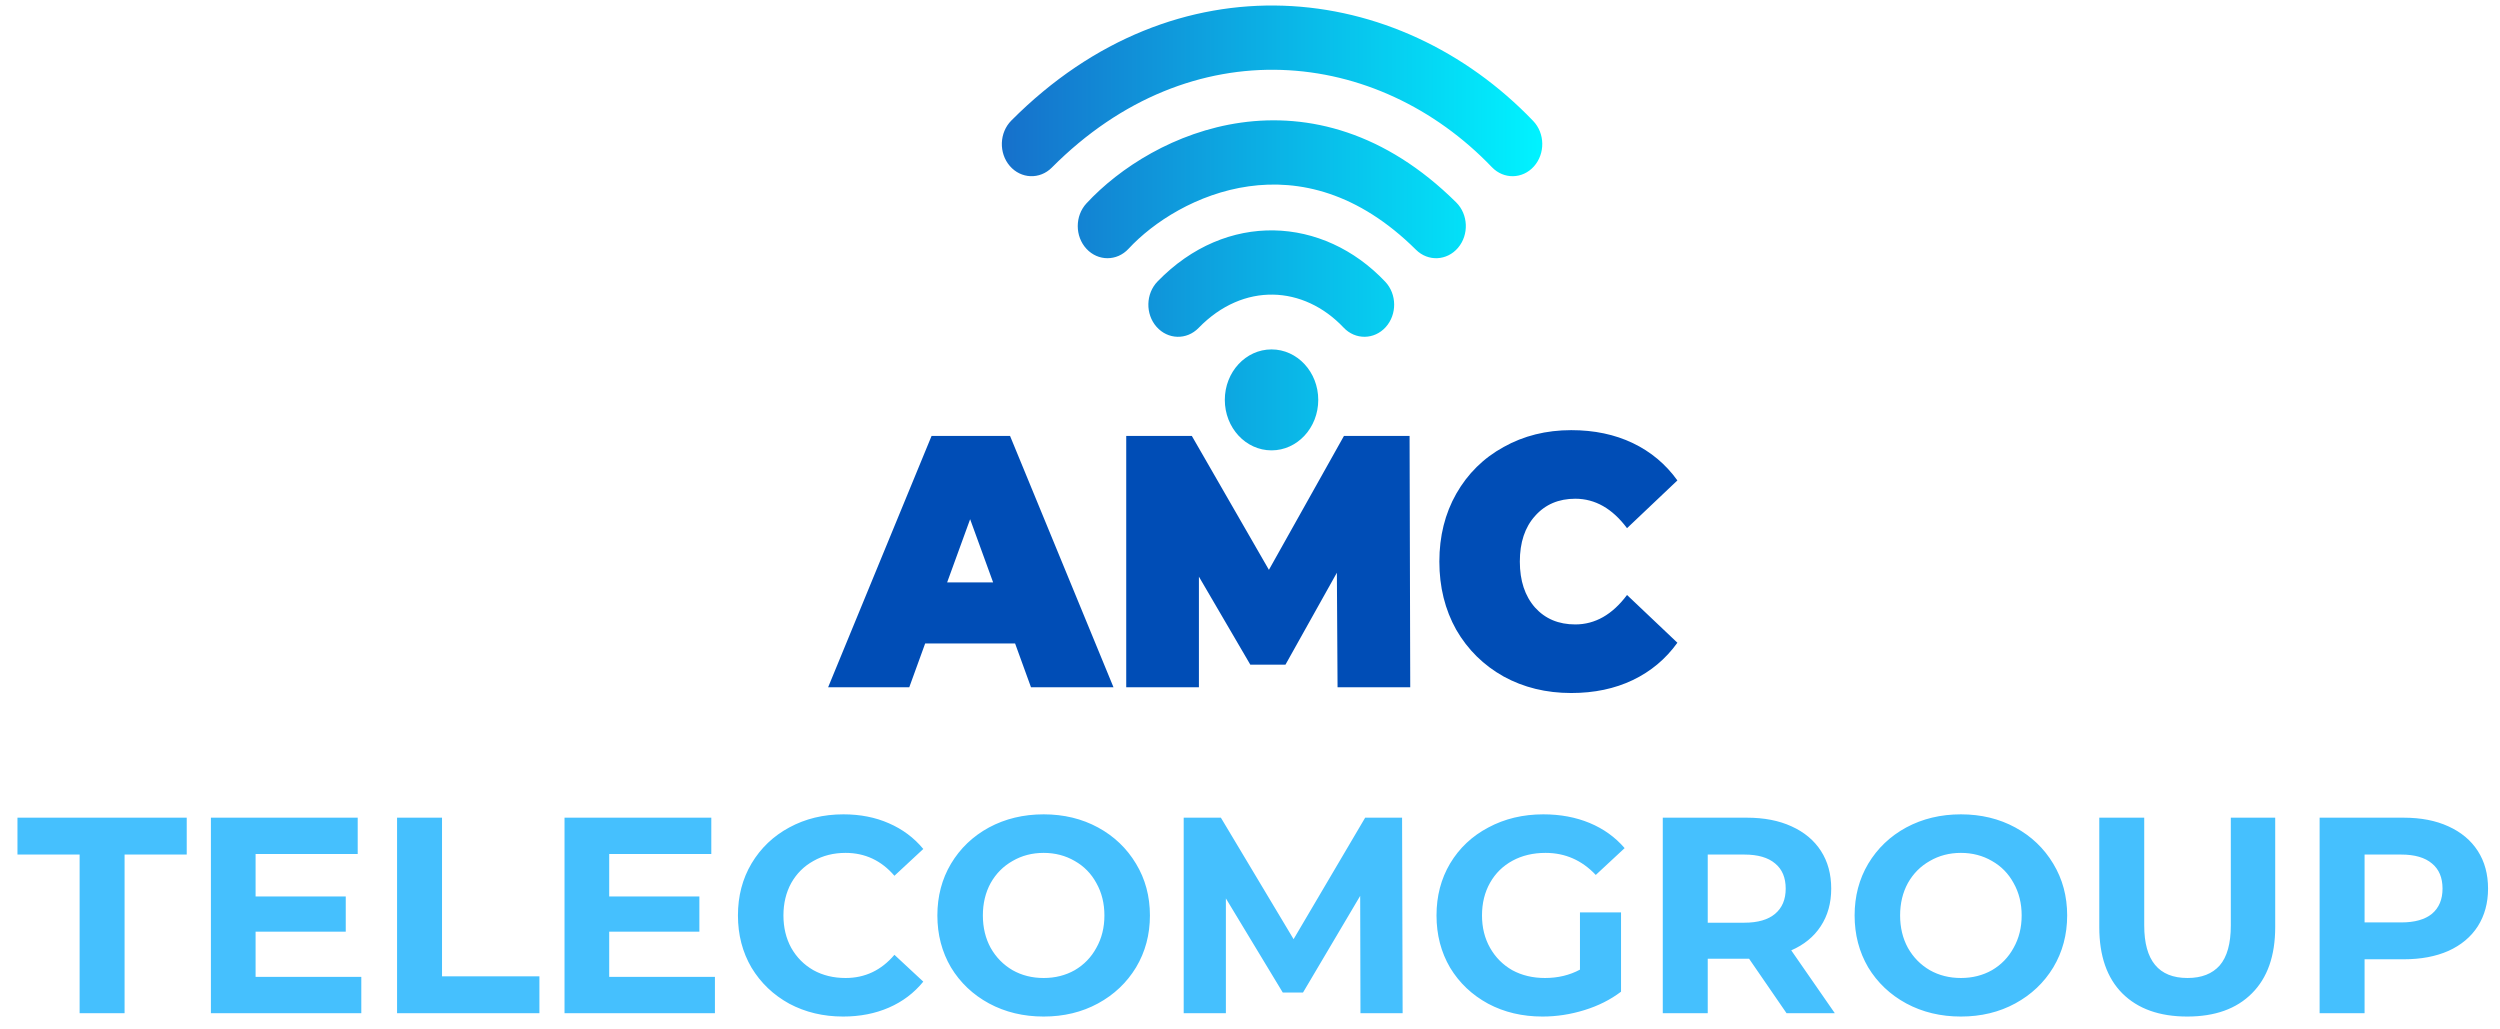
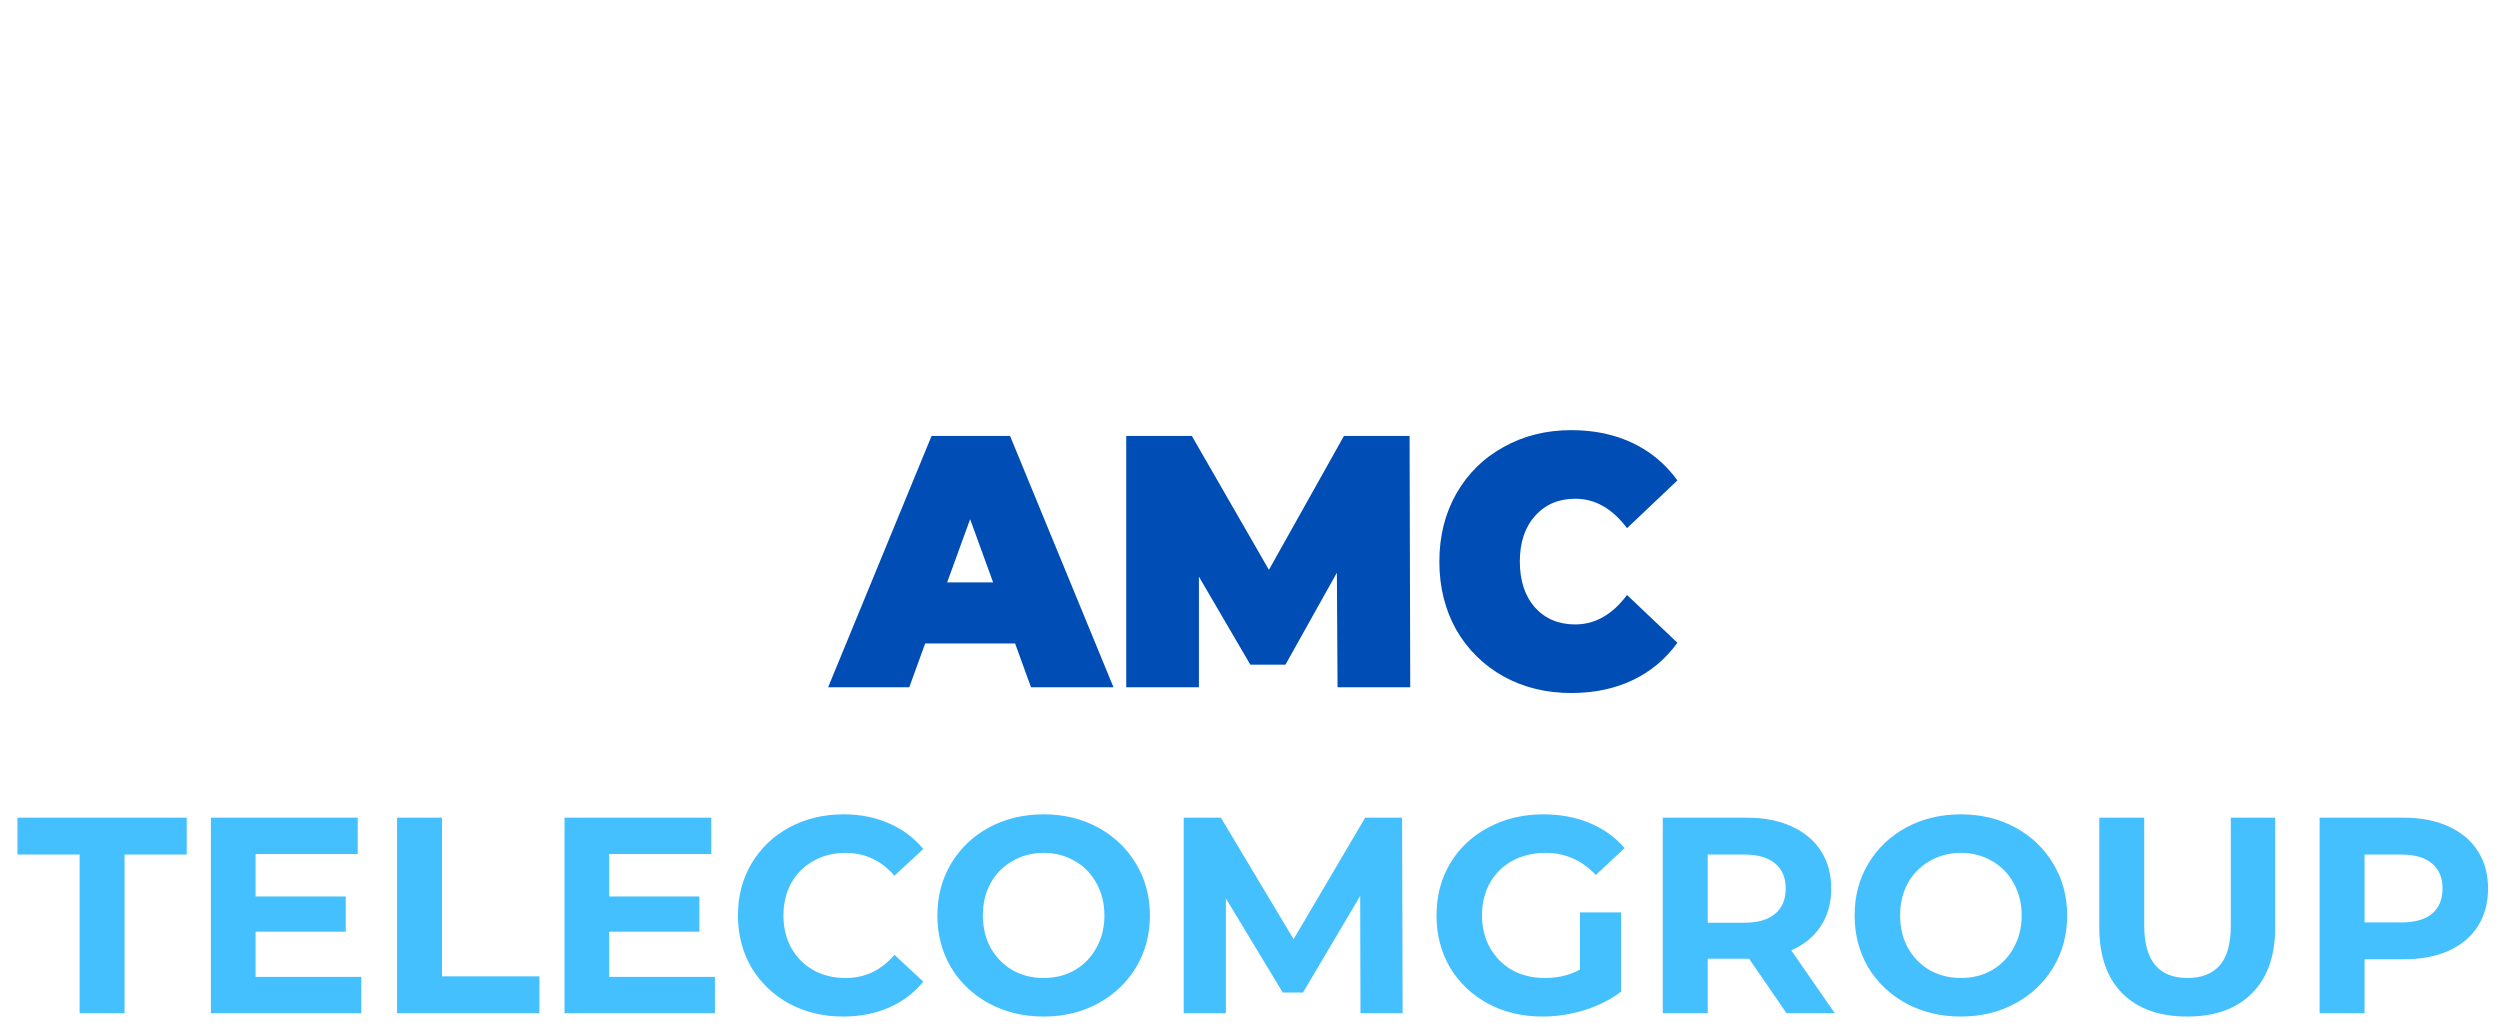
<svg xmlns="http://www.w3.org/2000/svg" width="136" height="56" viewBox="0 0 136 56" fill="none">
  <path d="M55.221 35.004H50.329L49.464 37.387H45.05L50.678 23.713H54.946L60.574 37.387H56.086L55.221 35.004ZM54.026 31.683L52.775 28.245L51.524 31.683H54.026ZM72.763 37.387L72.726 31.156L69.93 36.157H68.017L65.221 31.37V37.387H61.267V23.713H64.835L69.029 30.999L73.112 23.713H76.681L76.717 37.387H72.763ZM85.475 37.7C84.114 37.7 82.887 37.4 81.796 36.801C80.704 36.189 79.846 35.343 79.221 34.262C78.608 33.168 78.301 31.93 78.301 30.55C78.301 29.169 78.608 27.939 79.221 26.858C79.846 25.764 80.704 24.917 81.796 24.318C82.887 23.706 84.114 23.4 85.475 23.4C86.725 23.4 87.841 23.634 88.822 24.103C89.803 24.572 90.613 25.249 91.25 26.135L88.51 28.733C87.713 27.665 86.774 27.131 85.695 27.131C84.788 27.131 84.058 27.444 83.506 28.069C82.955 28.681 82.679 29.508 82.679 30.55C82.679 31.592 82.955 32.425 83.506 33.05C84.058 33.663 84.788 33.969 85.695 33.969C86.774 33.969 87.713 33.435 88.51 32.367L91.25 34.965C90.613 35.851 89.803 36.528 88.822 36.997C87.841 37.466 86.725 37.7 85.475 37.7Z" fill="#004DB6" />
  <path d="M4.331 46.488H0.95V44.482H10.158V46.488H6.777V55.118H4.331V46.488ZM19.655 53.142V55.118H11.473V44.482H19.459V46.457H13.904V48.767H18.809V50.681H13.904V53.142H19.655ZM21.6 44.482H24.046V53.112H29.344V55.118H21.6V44.482ZM38.892 53.142V55.118H30.71V44.482H38.695V46.457H33.141V48.767H38.046V50.681H33.141V53.142H38.892ZM45.865 55.3C44.788 55.3 43.812 55.067 42.936 54.601C42.071 54.125 41.386 53.472 40.883 52.641C40.39 51.8 40.144 50.853 40.144 49.8C40.144 48.747 40.39 47.805 40.883 46.974C41.386 46.133 42.071 45.48 42.936 45.014C43.812 44.538 44.793 44.3 45.88 44.3C46.795 44.3 47.621 44.462 48.355 44.786C49.1 45.11 49.724 45.576 50.227 46.184L48.657 47.642C47.943 46.812 47.057 46.397 46 46.397C45.346 46.397 44.763 46.544 44.249 46.837C43.736 47.121 43.334 47.521 43.042 48.038C42.76 48.554 42.619 49.142 42.619 49.8C42.619 50.458 42.76 51.046 43.042 51.562C43.334 52.079 43.736 52.484 44.249 52.778C44.763 53.062 45.346 53.203 46 53.203C47.057 53.203 47.943 52.783 48.657 51.942L50.227 53.401C49.724 54.019 49.1 54.49 48.355 54.814C47.611 55.138 46.78 55.3 45.865 55.3ZM56.774 55.3C55.677 55.3 54.686 55.062 53.801 54.586C52.925 54.11 52.236 53.456 51.733 52.626C51.239 51.785 50.993 50.843 50.993 49.8C50.993 48.757 51.239 47.82 51.733 46.989C52.236 46.148 52.925 45.49 53.801 45.014C54.686 44.538 55.677 44.3 56.774 44.3C57.871 44.3 58.857 44.538 59.733 45.014C60.608 45.49 61.297 46.148 61.801 46.989C62.304 47.82 62.556 48.757 62.556 49.8C62.556 50.843 62.304 51.785 61.801 52.626C61.297 53.456 60.608 54.11 59.733 54.586C58.857 55.062 57.871 55.3 56.774 55.3ZM56.774 53.203C57.398 53.203 57.962 53.062 58.465 52.778C58.968 52.484 59.361 52.079 59.642 51.562C59.934 51.046 60.08 50.458 60.08 49.8C60.08 49.142 59.934 48.554 59.642 48.038C59.361 47.521 58.968 47.121 58.465 46.837C57.962 46.544 57.398 46.397 56.774 46.397C56.15 46.397 55.587 46.544 55.084 46.837C54.581 47.121 54.183 47.521 53.891 48.038C53.609 48.554 53.468 49.142 53.468 49.8C53.468 50.458 53.609 51.046 53.891 51.562C54.183 52.079 54.581 52.484 55.084 52.778C55.587 53.062 56.15 53.203 56.774 53.203ZM74.009 55.118L73.994 48.736L70.884 53.993H69.782L66.688 48.873V55.118H64.393V44.482H66.416L70.371 51.091L74.265 44.482H76.273L76.303 55.118H74.009ZM85.95 49.633H88.184V53.948C87.61 54.383 86.946 54.718 86.191 54.95C85.437 55.184 84.677 55.3 83.912 55.3C82.815 55.3 81.829 55.067 80.954 54.601C80.078 54.125 79.389 53.472 78.885 52.641C78.392 51.8 78.146 50.853 78.146 49.8C78.146 48.747 78.392 47.805 78.885 46.974C79.389 46.133 80.083 45.48 80.968 45.014C81.854 44.538 82.85 44.3 83.957 44.3C84.883 44.3 85.723 44.457 86.478 44.771C87.233 45.085 87.867 45.541 88.38 46.138L86.81 47.597C86.055 46.797 85.145 46.397 84.078 46.397C83.404 46.397 82.805 46.538 82.281 46.822C81.758 47.106 81.351 47.506 81.059 48.022C80.767 48.539 80.621 49.132 80.621 49.8C80.621 50.458 80.767 51.046 81.059 51.562C81.351 52.079 81.753 52.484 82.267 52.778C82.79 53.062 83.383 53.203 84.048 53.203C84.752 53.203 85.386 53.051 85.95 52.748V49.633ZM97.188 55.118L95.15 52.155H95.029H92.901V55.118H90.455V44.482H95.029C95.965 44.482 96.775 44.639 97.459 44.953C98.153 45.267 98.687 45.713 99.059 46.29C99.432 46.868 99.618 47.551 99.618 48.341C99.618 49.132 99.426 49.815 99.044 50.392C98.672 50.96 98.139 51.395 97.444 51.699L99.814 55.118H97.188ZM97.142 48.341C97.142 47.744 96.951 47.288 96.568 46.974C96.186 46.65 95.628 46.488 94.893 46.488H92.901V50.195H94.893C95.628 50.195 96.186 50.033 96.568 49.709C96.951 49.385 97.142 48.929 97.142 48.341ZM106.672 55.3C105.575 55.3 104.584 55.062 103.699 54.586C102.823 54.11 102.134 53.456 101.63 52.626C101.137 51.785 100.891 50.843 100.891 49.8C100.891 48.757 101.137 47.82 101.63 46.989C102.134 46.148 102.823 45.49 103.699 45.014C104.584 44.538 105.575 44.3 106.672 44.3C107.769 44.3 108.756 44.538 109.631 45.014C110.506 45.49 111.196 46.148 111.699 46.989C112.202 47.82 112.454 48.757 112.454 49.8C112.454 50.843 112.202 51.785 111.699 52.626C111.196 53.456 110.506 54.11 109.631 54.586C108.756 55.062 107.769 55.3 106.672 55.3ZM106.672 53.203C107.296 53.203 107.86 53.062 108.363 52.778C108.866 52.484 109.259 52.079 109.54 51.562C109.832 51.046 109.978 50.458 109.978 49.8C109.978 49.142 109.832 48.554 109.54 48.038C109.259 47.521 108.866 47.121 108.363 46.837C107.86 46.544 107.296 46.397 106.672 46.397C106.049 46.397 105.485 46.544 104.982 46.837C104.478 47.121 104.081 47.521 103.789 48.038C103.507 48.554 103.366 49.142 103.366 49.8C103.366 50.458 103.507 51.046 103.789 51.562C104.081 52.079 104.478 52.484 104.982 52.778C105.485 53.062 106.049 53.203 106.672 53.203ZM118.986 55.3C117.476 55.3 116.299 54.88 115.454 54.039C114.618 53.198 114.201 51.998 114.201 50.438V44.482H116.646V50.347C116.646 52.251 117.431 53.203 119.001 53.203C119.766 53.203 120.349 52.975 120.752 52.52C121.154 52.054 121.356 51.33 121.356 50.347V44.482H123.771V50.438C123.771 51.998 123.348 53.198 122.503 54.039C121.667 54.88 120.495 55.3 118.986 55.3ZM130.761 44.482C131.697 44.482 132.507 44.639 133.191 44.953C133.885 45.267 134.419 45.713 134.791 46.29C135.164 46.868 135.35 47.551 135.35 48.341C135.35 49.121 135.164 49.805 134.791 50.392C134.419 50.97 133.885 51.416 133.191 51.73C132.507 52.033 131.697 52.185 130.761 52.185H128.633V55.118H126.187V44.482H130.761ZM130.625 50.18C131.36 50.18 131.918 50.023 132.3 49.709C132.683 49.385 132.874 48.929 132.874 48.341C132.874 47.744 132.683 47.288 132.3 46.974C131.918 46.65 131.36 46.488 130.625 46.488H128.633V50.18H130.625Z" fill="#45C0FE" />
-   <path fill-rule="evenodd" clip-rule="evenodd" d="M57.219 9.117C64.832 1.465 74.944 2.608 81.159 9.094C81.802 9.765 82.826 9.746 83.446 9.052C84.066 8.357 84.049 7.251 83.406 6.581C76.048 -1.099 63.98 -2.452 55.016 6.558C54.362 7.215 54.325 8.321 54.933 9.028C55.542 9.734 56.565 9.774 57.219 9.117ZM61.391 13.535C62.739 12.078 65.128 10.53 67.932 10.136C70.664 9.752 73.866 10.448 77.03 13.587C77.688 14.239 78.711 14.192 79.316 13.481C79.919 12.77 79.876 11.665 79.218 11.012C75.335 7.161 71.173 6.157 67.515 6.67C63.929 7.174 60.903 9.12 59.103 11.064C58.472 11.746 58.472 12.853 59.103 13.535C59.735 14.217 60.759 14.217 61.391 13.535ZM65.204 17.839C67.643 15.327 70.924 15.527 73.094 17.823C73.732 18.498 74.756 18.486 75.381 17.797C76.006 17.107 75.995 16.001 75.357 15.326C71.982 11.755 66.713 11.456 62.972 15.31C62.326 15.976 62.301 17.082 62.917 17.78C63.534 18.479 64.558 18.505 65.204 17.839ZM69.171 24.5C70.575 24.5 71.713 23.271 71.713 21.754C71.713 20.238 70.575 19.008 69.171 19.008C67.767 19.008 66.63 20.238 66.63 21.754C66.63 23.271 67.767 24.5 69.171 24.5Z" fill="url(#paint0_linear_159_38)" />
  <defs>
    <linearGradient id="paint0_linear_159_38" x1="83.9" y1="12.393" x2="54.5" y2="12.393" gradientUnits="userSpaceOnUse">
      <stop stop-color="#00F3FF" />
      <stop offset="1" stop-color="#1670CB" />
    </linearGradient>
  </defs>
</svg>